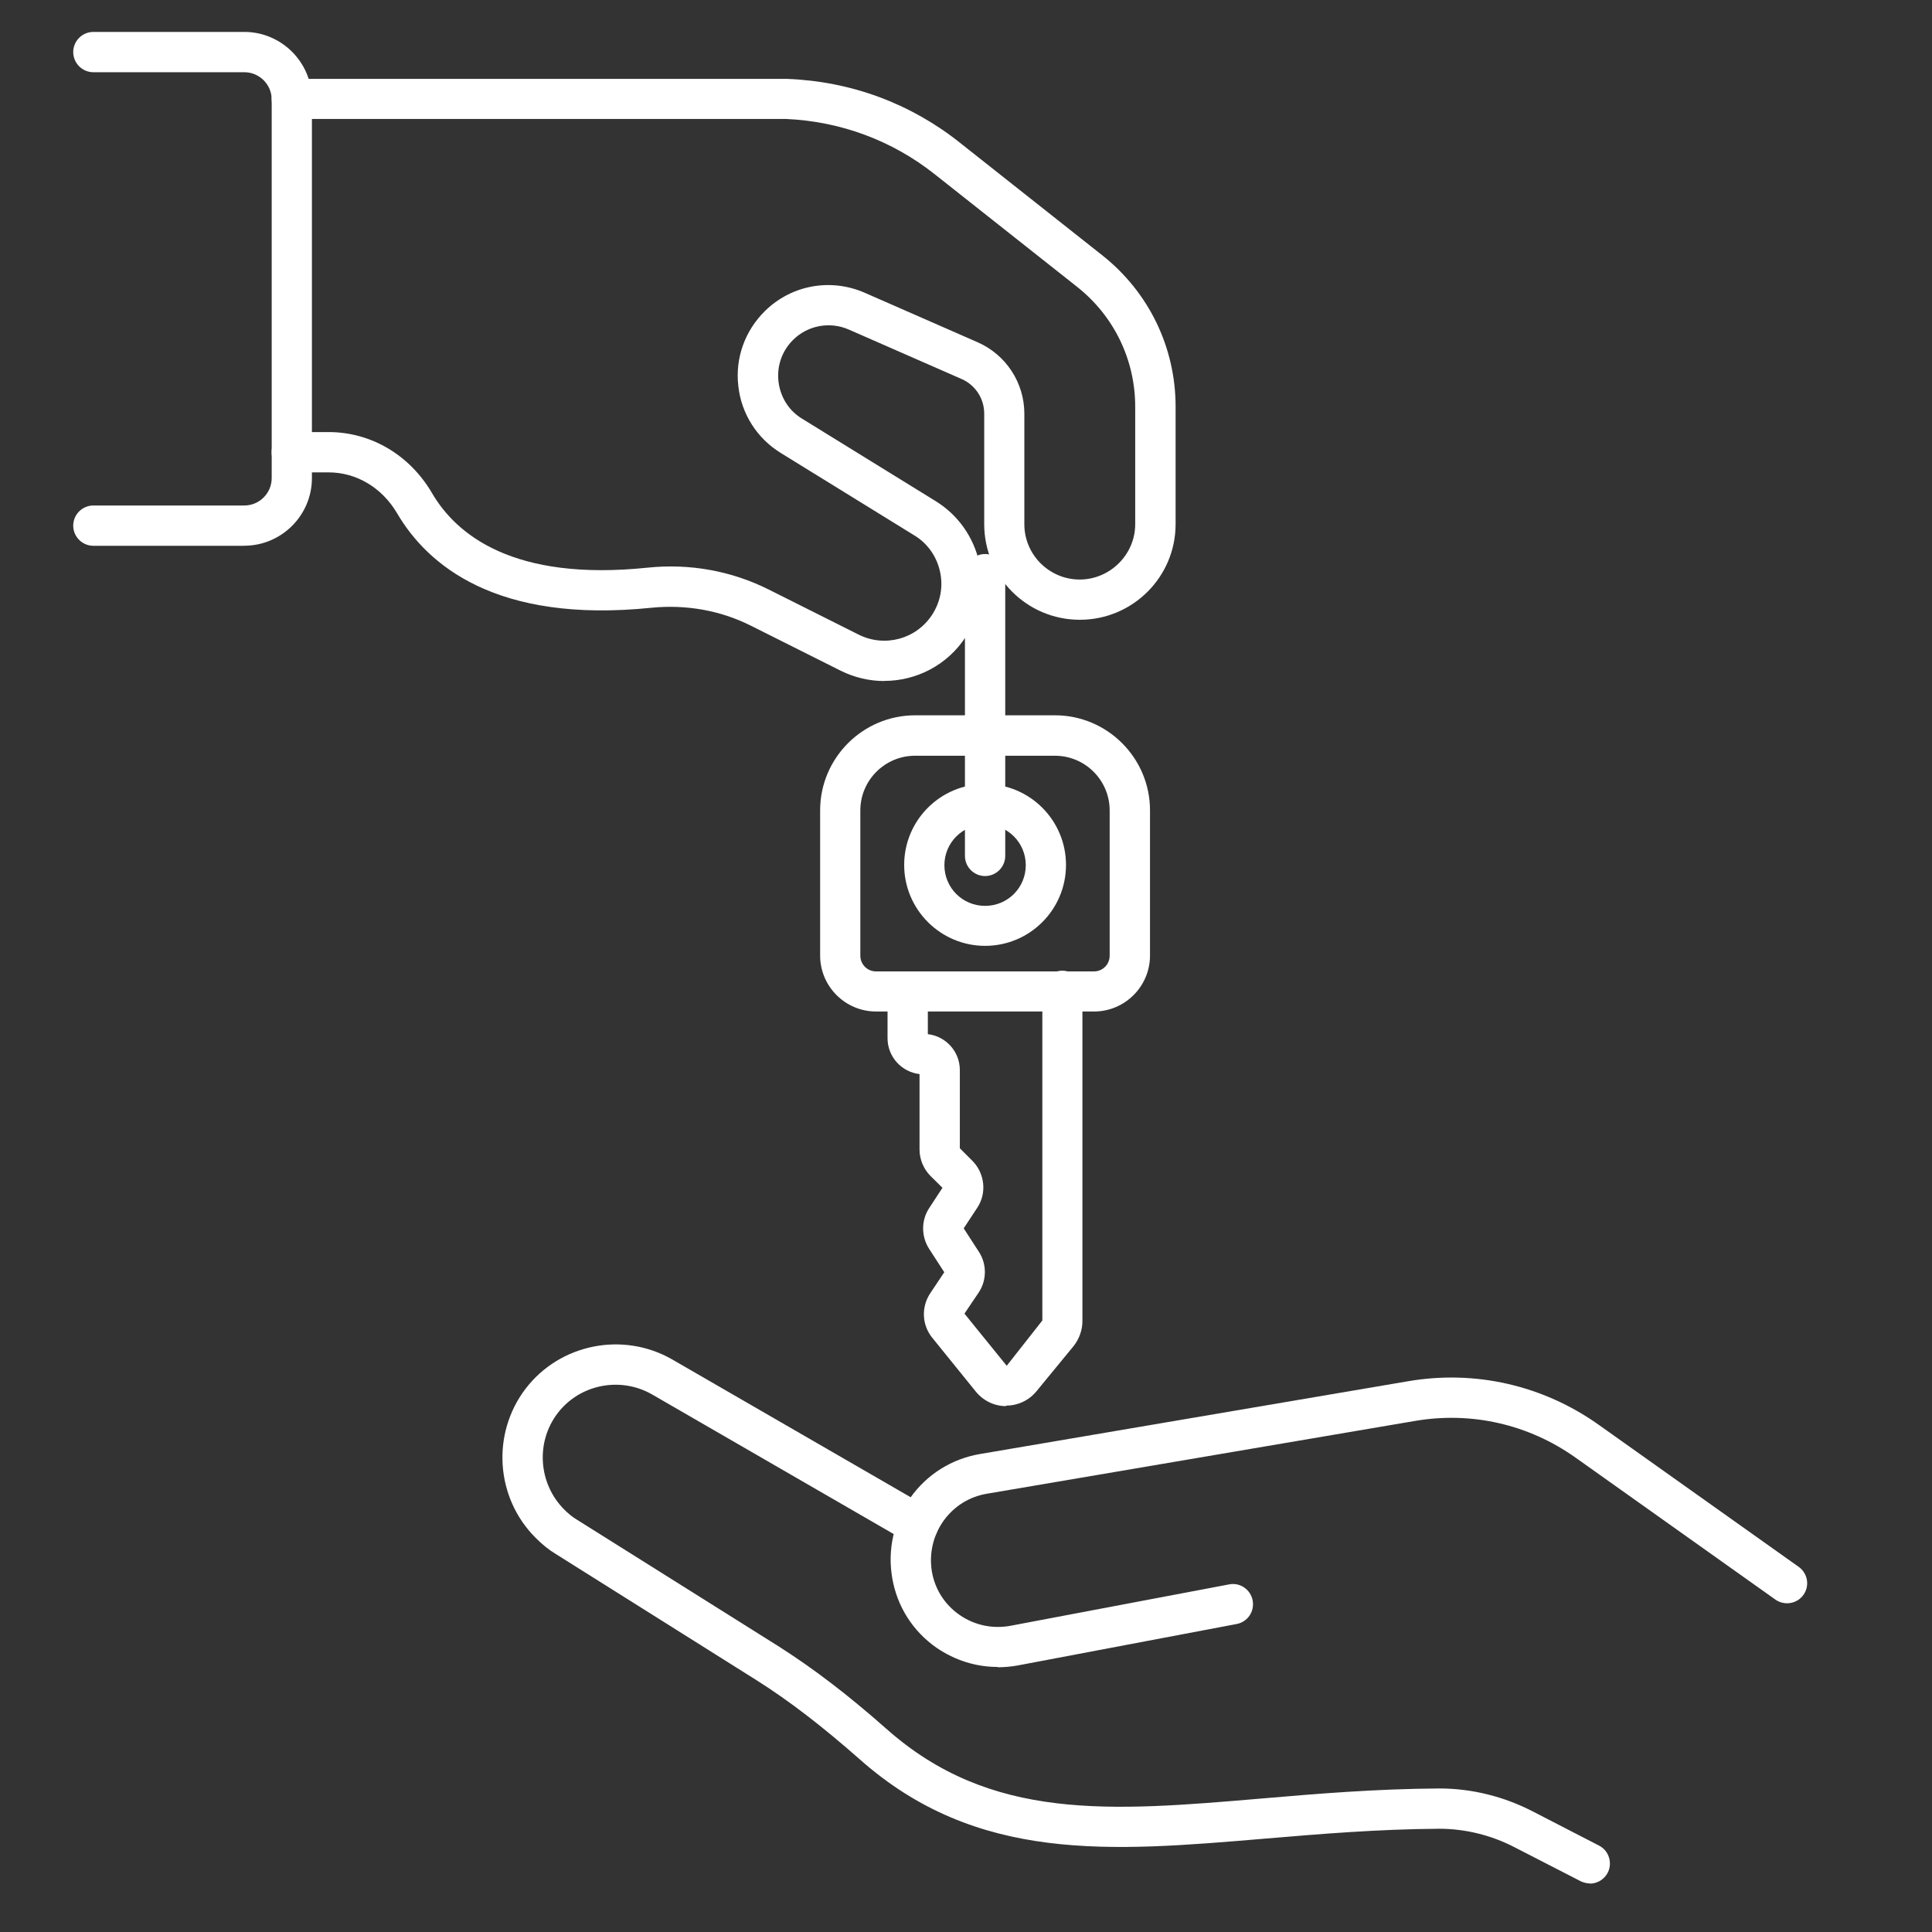
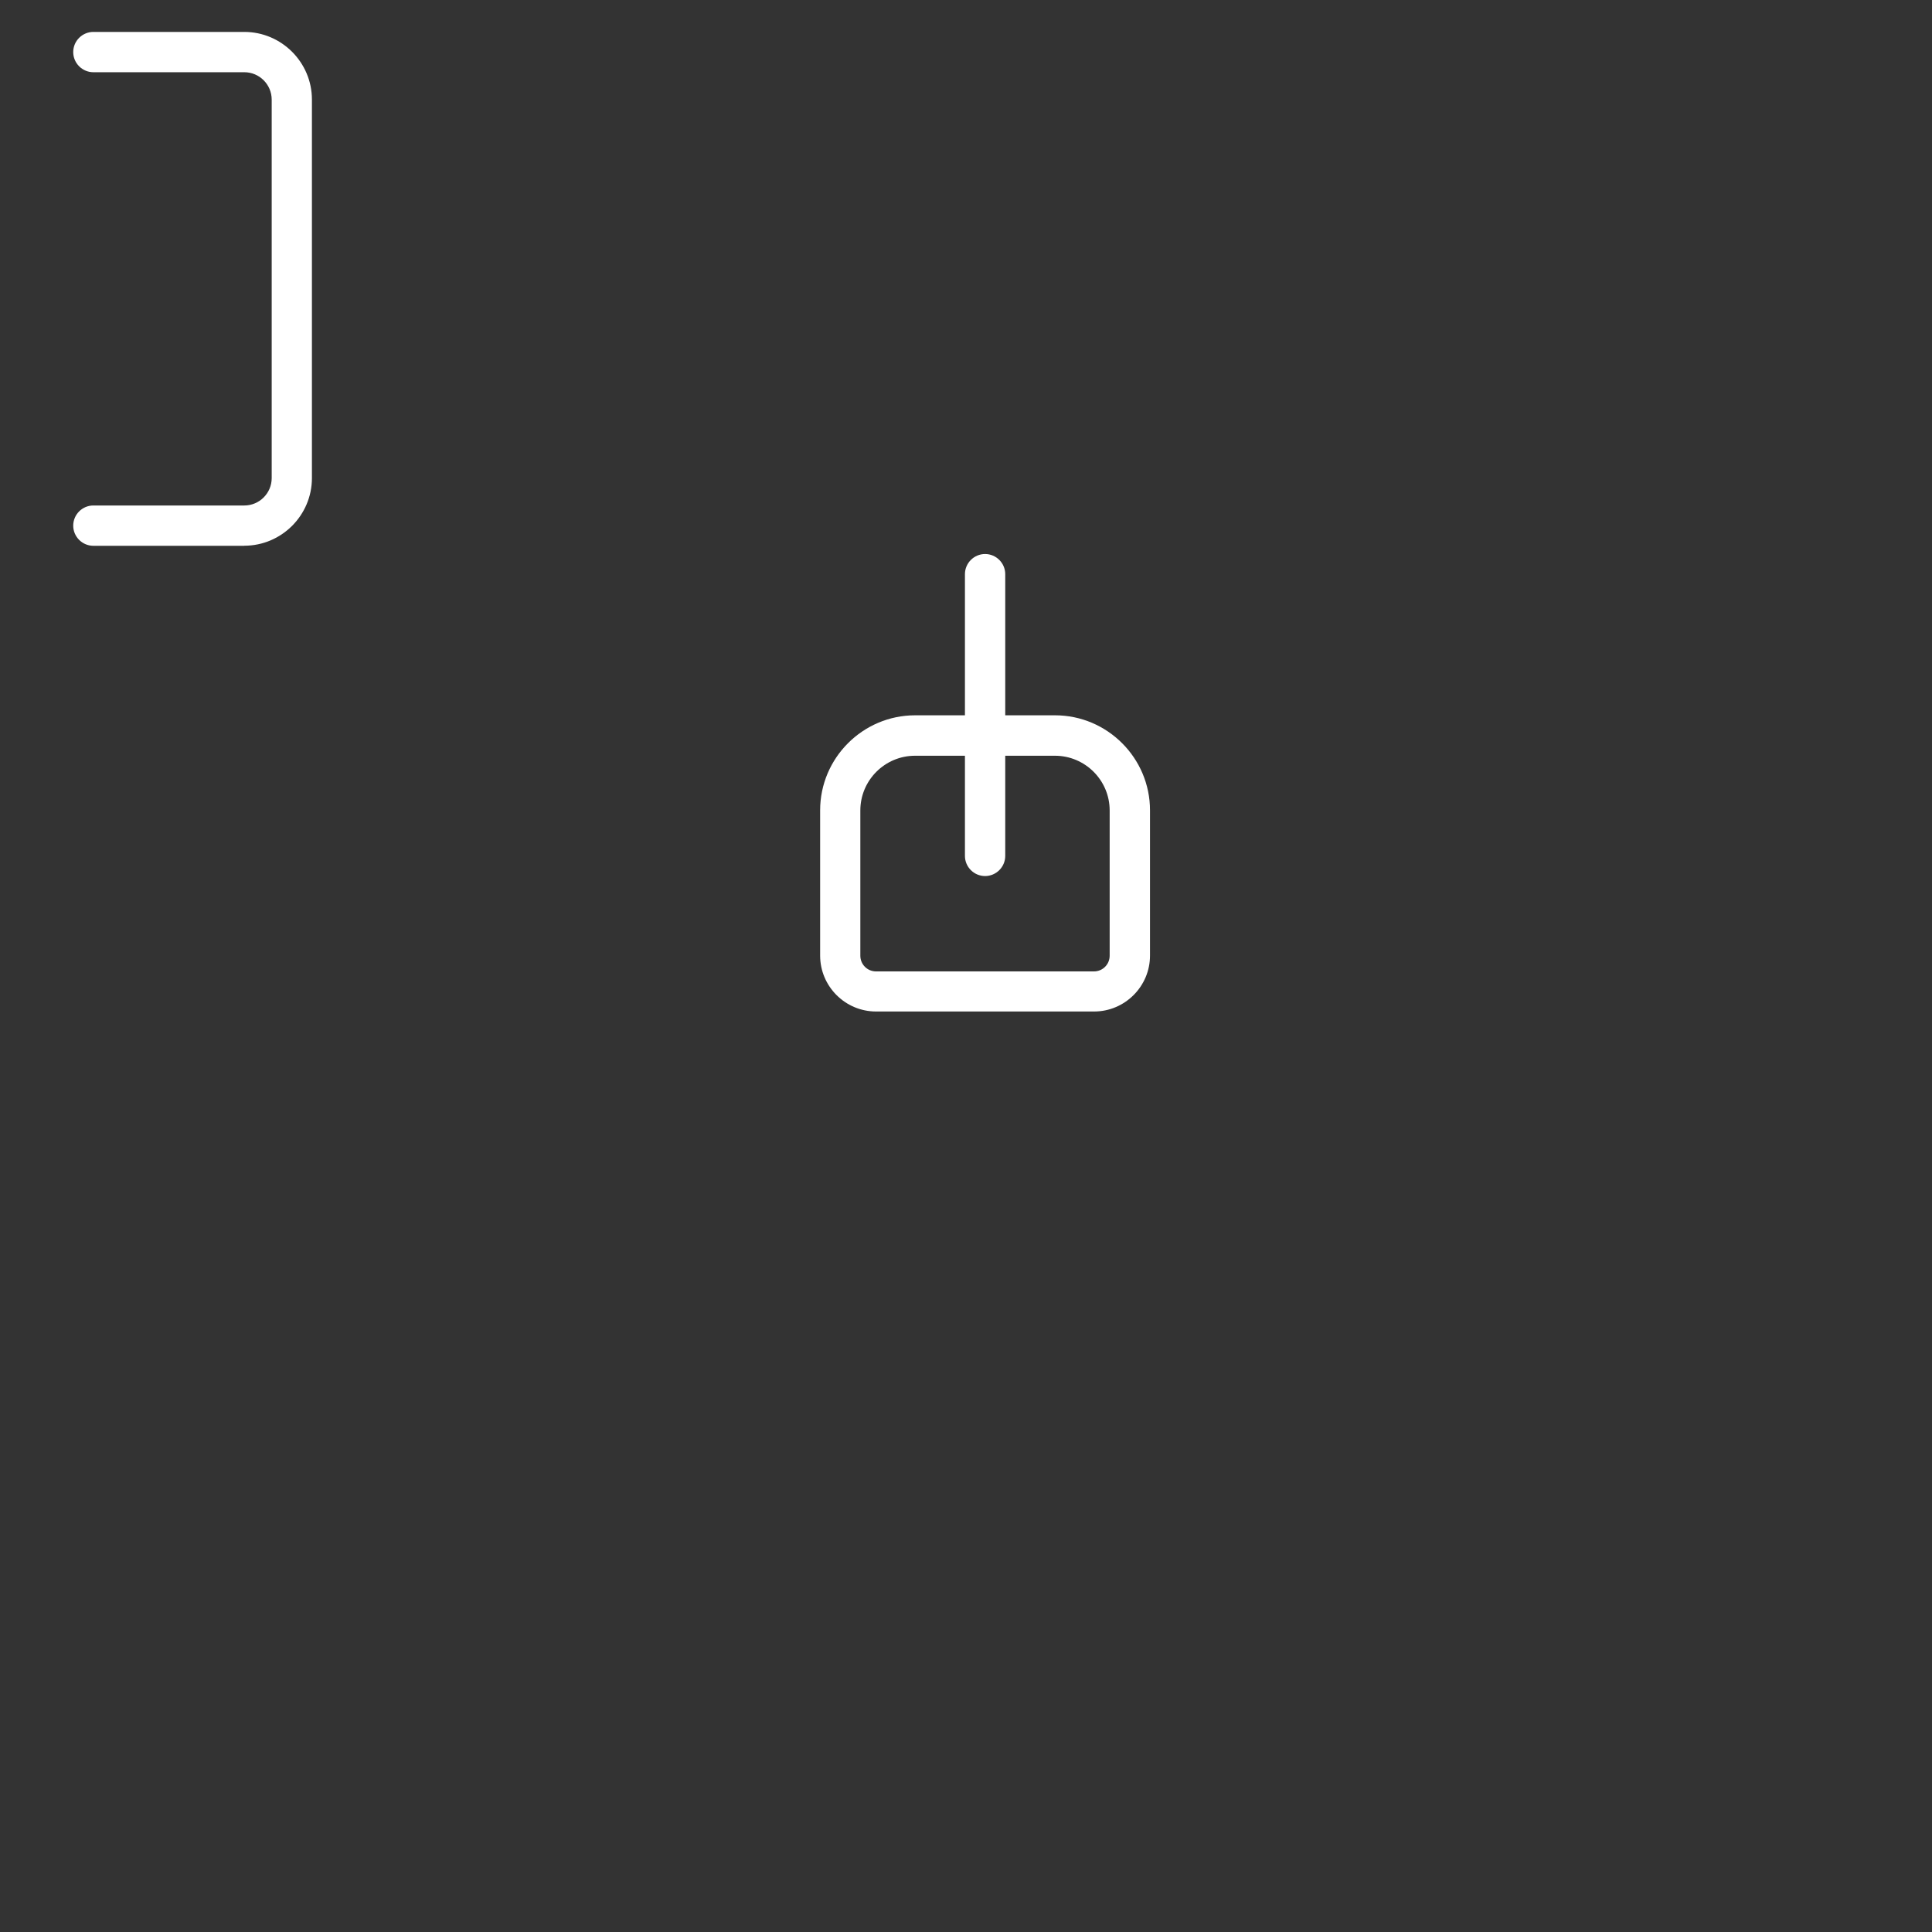
<svg xmlns="http://www.w3.org/2000/svg" viewBox="0 0 100 100" fill-rule="evenodd">
  <rect x="0" y="0" width="100" height="100" fill="#333333" stroke="none" />
-   <path d="m52.074 72.781c-0.613 0-1.188-0.281-1.574-0.762l-2.25-2.781c-0.531-0.656-0.574-1.582-0.105-2.293l0.73-1.094-0.781-1.207c-0.418-0.645-0.418-1.48 0-2.113l0.688-1.051-0.613-0.605c-0.363-0.363-0.574-0.863-0.574-1.375v-3.906c-0.926-0.105-1.656-0.895-1.656-1.855v-2.418c0-0.574 0.469-1.043 1.043-1.043s1.043 0.469 1.043 1.043v2.207c0.926 0.105 1.656 0.895 1.656 1.855v4.051l0.645 0.645c0.645 0.645 0.762 1.668 0.262 2.426l-0.707 1.074 0.781 1.207c0.426 0.645 0.418 1.488-0.012 2.125l-0.73 1.082 2.188 2.699 1.844-2.344v-17.062c-0.012-0.574 0.457-1.043 1.031-1.043s1.043 0.469 1.043 1.043v17.094c0 0.469-0.168 0.926-0.457 1.293l-1.926 2.344c-0.387 0.469-0.957 0.738-1.574 0.738z" fill="#ffffff" />
  <path d="m56.625 52.355h-11.281c-1.594 0-2.894-1.301-2.894-2.894v-7.519c0-2.707 2.207-4.918 4.918-4.918h7.238c2.707 0 4.918 2.207 4.918 4.918v7.519c0 1.594-1.301 2.894-2.894 2.894zm-9.262-13.238c-1.562 0-2.832 1.27-2.832 2.832v7.519c0 0.449 0.363 0.812 0.812 0.812h11.281c0.449 0 0.812-0.363 0.812-0.812v-7.519c0-1.562-1.27-2.832-2.832-2.832z" fill="#ffffff" />
-   <path d="m50.988 48.957c-2.301 0-4.188-1.875-4.188-4.188s1.875-4.188 4.188-4.188 4.188 1.875 4.188 4.188-1.875 4.188-4.188 4.188zm0-6.281c-1.156 0-2.106 0.938-2.106 2.106s0.938 2.106 2.106 2.106 2.106-0.938 2.106-2.106-0.938-2.106-2.106-2.106z" fill="#ffffff" />
-   <path d="m51.637 86.281c-1.125 0-2.207-0.344-3.156-0.988-1.23-0.855-2.051-2.144-2.301-3.625-0.25-1.457 0.082-2.938 0.938-4.144 0.855-1.207 2.137-2.012 3.594-2.262l22.168-3.769c3.481-0.594 6.981 0.207 9.863 2.25l10.355 7.356c0.469 0.332 0.582 0.98 0.25 1.449-0.332 0.469-0.98 0.574-1.449 0.25l-10.355-7.356c-2.426-1.719-5.375-2.394-8.301-1.895l-22.168 3.769c-0.918 0.156-1.707 0.656-2.25 1.418-0.531 0.762-0.738 1.676-0.594 2.594 0.156 0.926 0.668 1.73 1.438 2.262s1.699 0.73 2.625 0.562l11.324-2.144c0.562-0.113 1.113 0.262 1.219 0.832 0.105 0.574-0.262 1.113-0.832 1.219l-11.324 2.144c-0.344 0.062-0.699 0.094-1.043 0.094z" fill="#ffffff" />
-   <path d="m82.301 97.488c-0.156 0-0.324-0.043-0.48-0.113l-3.406-1.75c-1.219-0.637-2.574-0.969-3.918-0.969-3.188 0.02-6.156 0.27-9.031 0.512-8 0.676-14.918 1.27-20.988-4.125-1.918-1.688-3.594-2.981-5.281-4.051l-10.457-6.574c-0.344-0.207-0.676-0.48-1.02-0.824-2.074-2.074-2.293-5.387-0.512-7.719 1.781-2.324 5.043-2.969 7.582-1.512l13.25 7.656c0.5 0.293 0.668 0.926 0.387 1.426-0.293 0.5-0.926 0.668-1.426 0.387l-13.25-7.656c-1.637-0.938-3.738-0.531-4.887 0.969-1.145 1.5-1 3.637 0.332 4.981 0.23 0.23 0.438 0.395 0.645 0.52l10.48 6.582c1.781 1.137 3.551 2.481 5.551 4.25 5.406 4.801 11.594 4.281 19.426 3.613 2.906-0.25 5.918-0.5 9.199-0.52 1.688 0 3.363 0.418 4.875 1.207l3.394 1.75c0.512 0.262 0.707 0.895 0.449 1.406-0.188 0.355-0.551 0.562-0.926 0.562z" fill="#ffffff" />
-   <path d="m45.77 35.25c-0.762 0-1.531-0.176-2.25-0.531l-4.676-2.344c-1.562-0.781-3.332-1.094-5.125-0.918-8.031 0.824-11.594-2.207-13.168-4.894-0.781-1.324-2.106-2.113-3.543-2.113h-1.906c-0.574 0-1.043-0.469-1.043-1.043s0.469-1.043 1.043-1.043h1.906c2.188 0 4.188 1.176 5.344 3.144 1.262 2.168 4.219 4.594 11.156 3.875 2.188-0.23 4.356 0.168 6.269 1.125l4.676 2.344c1.344 0.668 2.969 0.23 3.793-1.031 0.438-0.676 0.582-1.469 0.406-2.25-0.176-0.781-0.645-1.449-1.332-1.863l-6.906-4.262c-1.238-0.762-2.043-2.031-2.199-3.469-0.168-1.449 0.344-2.856 1.375-3.875 1.375-1.355 3.406-1.719 5.168-0.949l5.844 2.562c1.469 0.645 2.418 2.094 2.418 3.699v5.719c0 1.582 1.293 2.863 2.863 2.863 1.574 0 2.875-1.293 2.875-2.863v-6.082c0-2.426-1.094-4.688-3-6.199l-7.375-5.832c-2.207-1.75-4.875-2.738-7.699-2.863h-25.578c-0.574 0.012-1.043-0.449-1.043-1.031s0.469-1.043 1.043-1.043h25.637c3.301 0.125 6.387 1.27 8.938 3.301l7.375 5.832c2.406 1.906 3.793 4.762 3.793 7.832v6.082c0 2.731-2.219 4.949-4.957 4.949s-4.949-2.219-4.949-4.949v-5.719c0-0.781-0.457-1.48-1.168-1.793l-5.844-2.562c-0.98-0.426-2.113-0.219-2.875 0.531-0.574 0.562-0.855 1.355-0.762 2.156 0.094 0.801 0.531 1.512 1.219 1.926l6.906 4.262c1.168 0.719 1.969 1.855 2.269 3.188 0.301 1.332 0.051 2.699-0.699 3.844-0.957 1.469-2.562 2.281-4.219 2.281z" fill="#ffffff" />
  <path d="m12.645 28.25h-7.812c-0.574 0-1.043-0.469-1.043-1.043s0.469-1.043 1.043-1.043h7.812c0.781 0 1.418-0.637 1.418-1.418v-19.59c0-0.781-0.637-1.418-1.418-1.418h-7.812c-0.574 0-1.043-0.469-1.043-1.043 0-0.574 0.469-1.043 1.043-1.043h7.812c1.926 0 3.5 1.574 3.5 3.5v19.594c0 1.926-1.574 3.5-3.5 3.5z" fill="#ffffff" />
  <path d="m50.988 45.344c-0.574 0-1.043-0.469-1.043-1.043v-14.582c0-0.574 0.469-1.043 1.043-1.043s1.043 0.469 1.043 1.043v14.582c0 0.574-0.469 1.043-1.043 1.043z" fill="#ffffff" />
</svg>